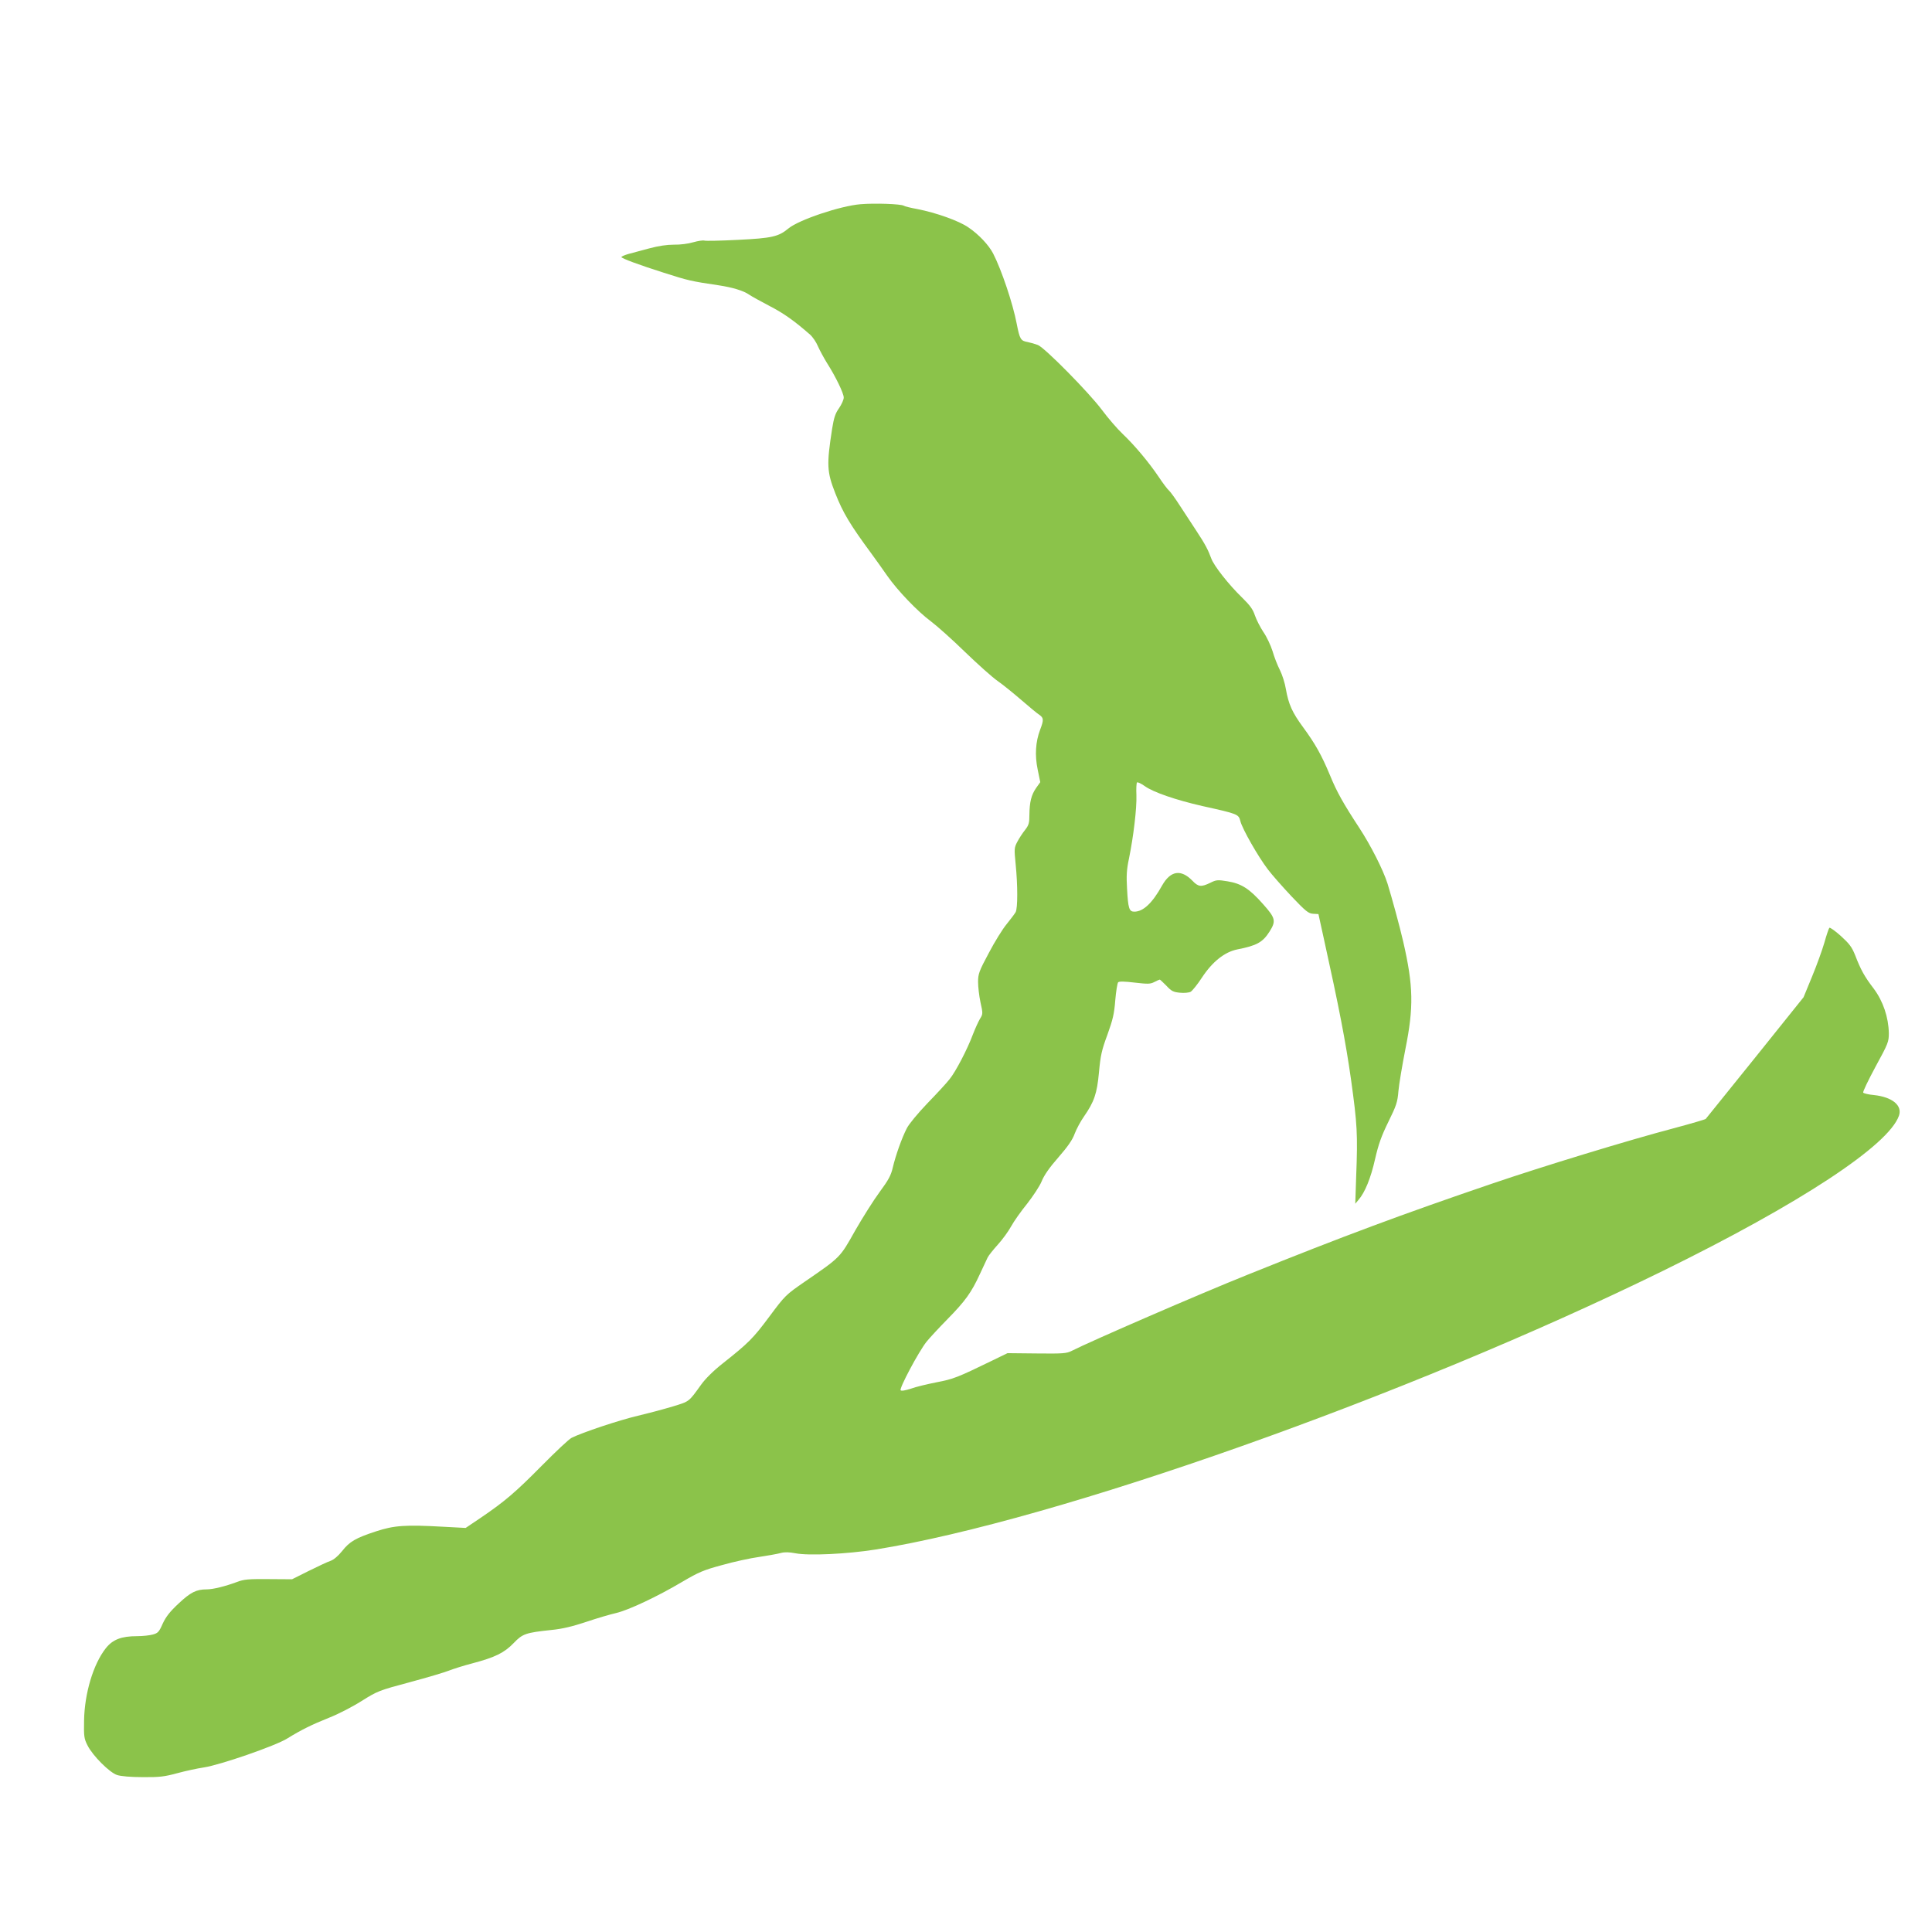
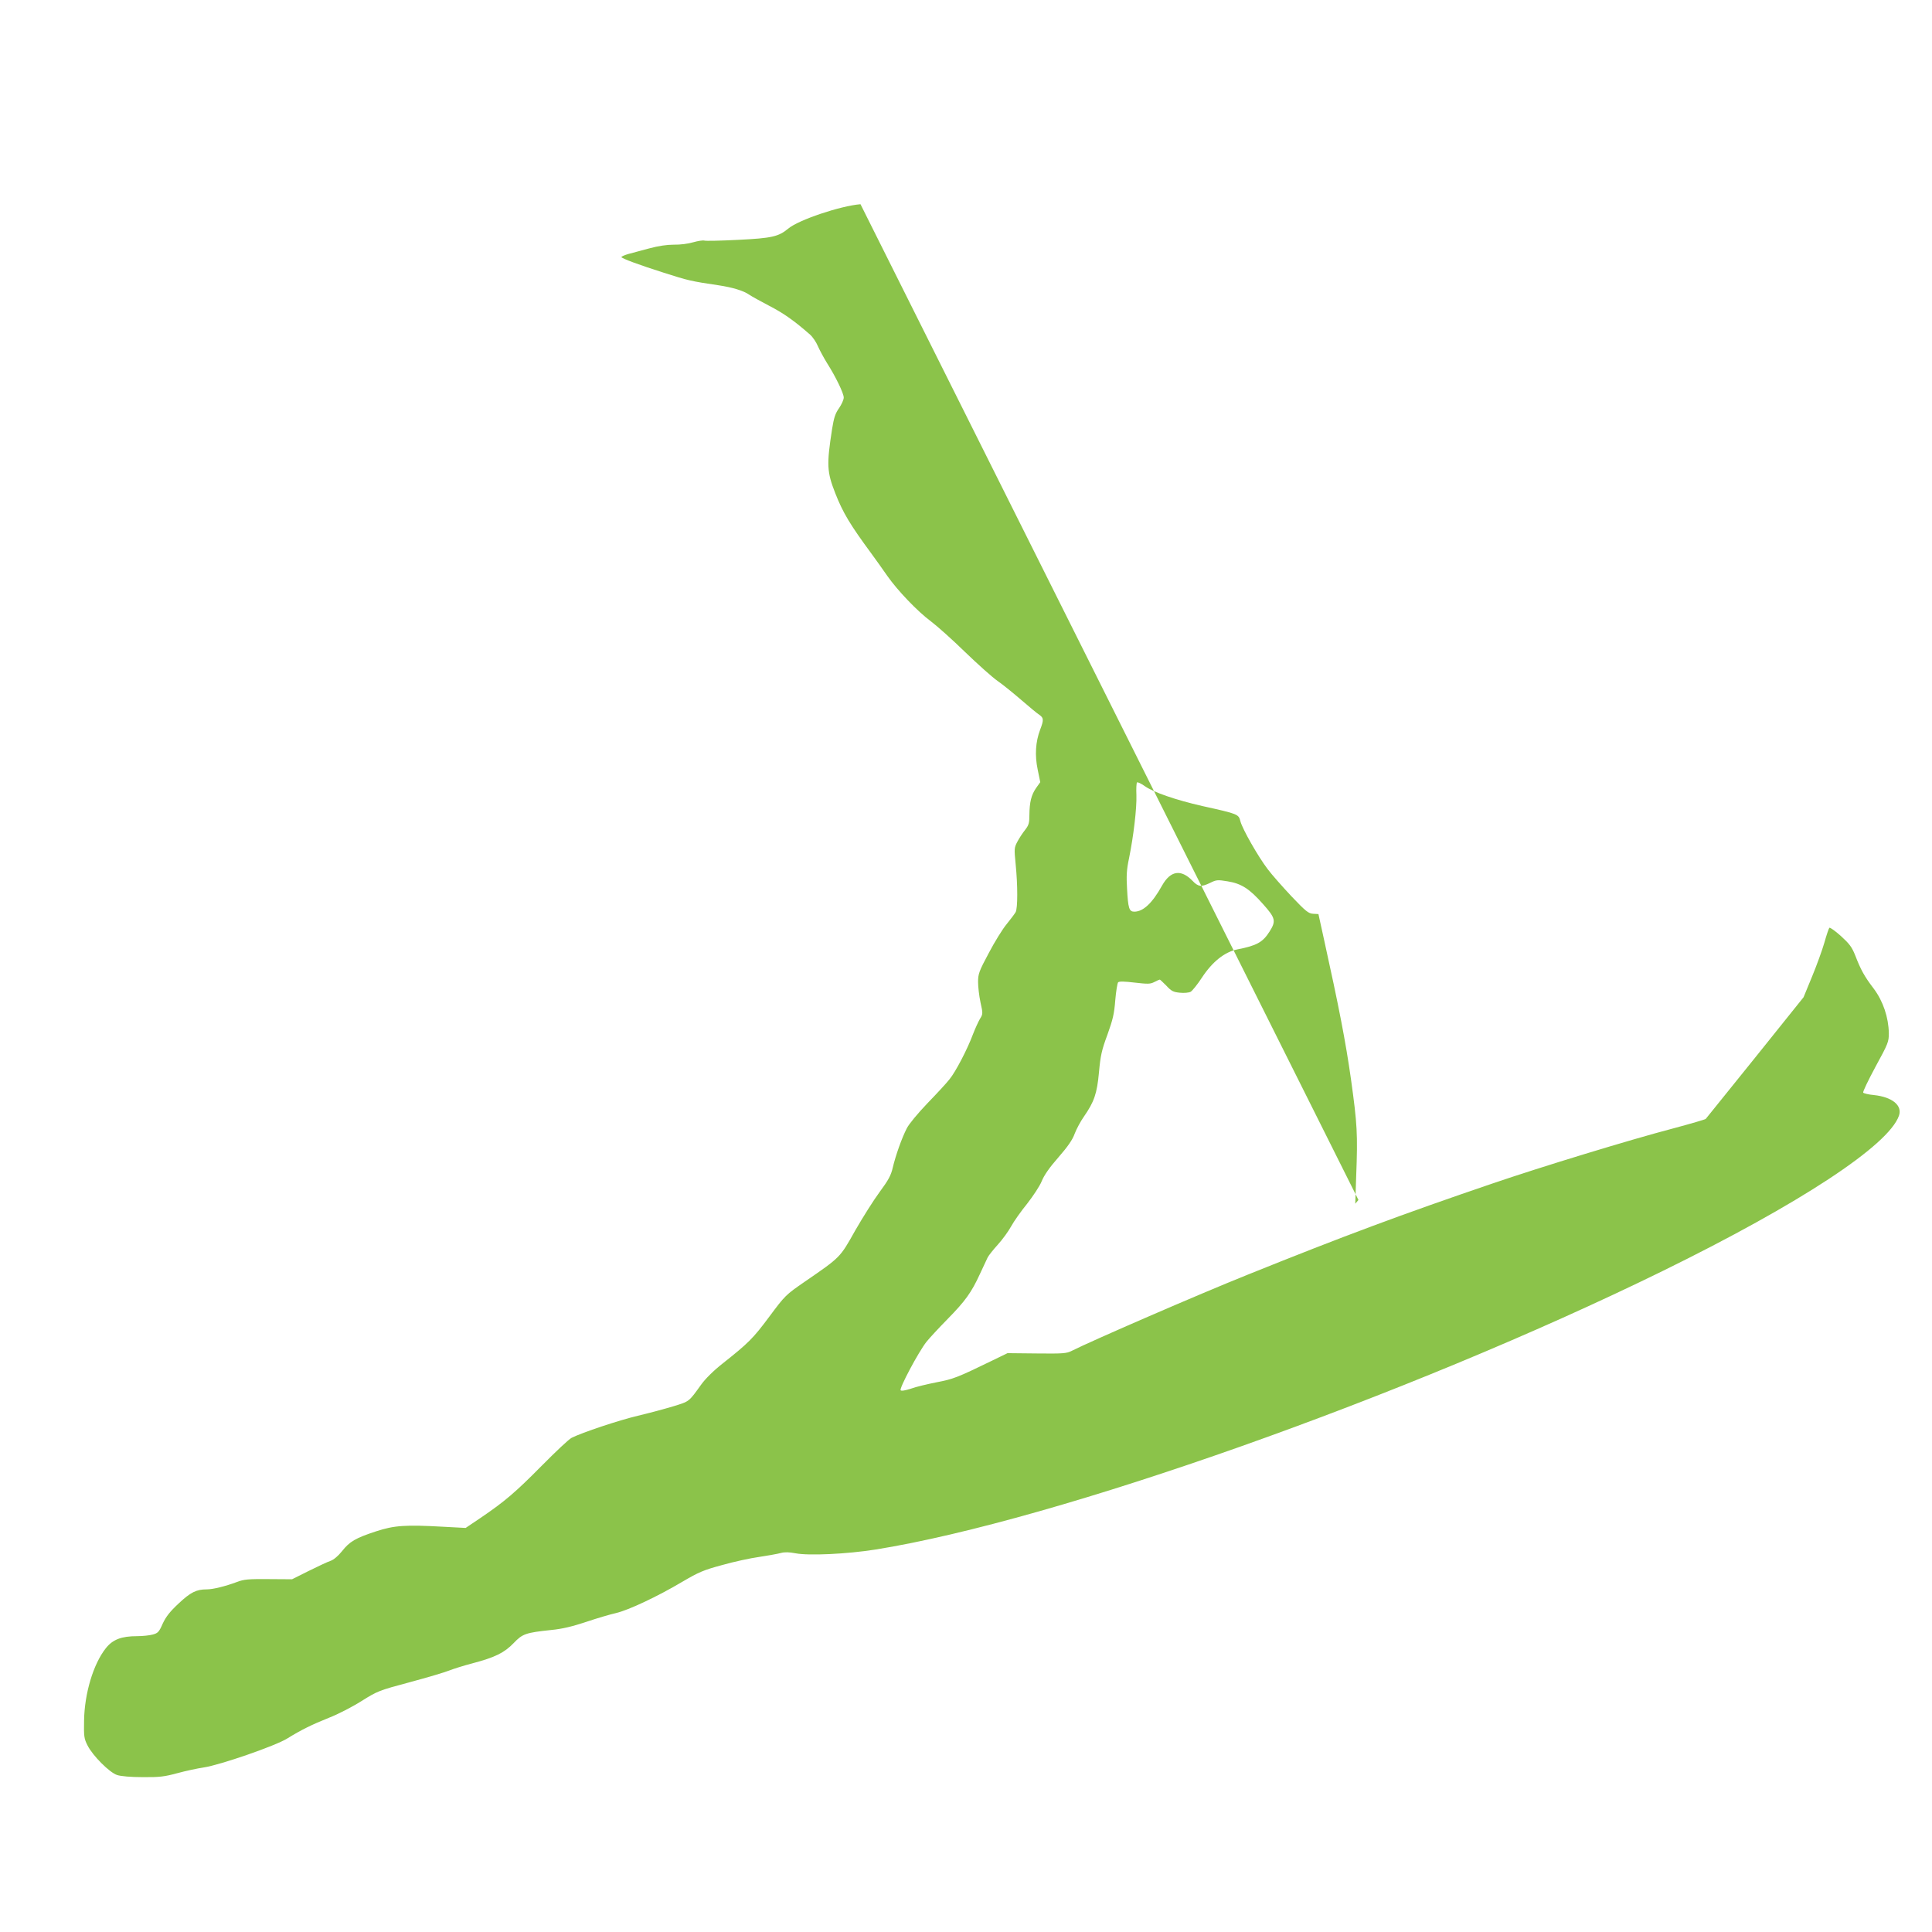
<svg xmlns="http://www.w3.org/2000/svg" version="1.0" width="1280pt" height="1280pt" viewBox="0 0 1280 1280" preserveAspectRatio="xMidYMid meet">
  <g transform="translate(0,1280) scale(0.1,-0.1)" fill="#8bc34a" stroke="none">
-     <path d="M5701 11447 c-134 -11 -410 -104 -478 -161 -65 -54 -109 -64 -332 -75 -115 -6 -216 -8 -224 -5 -9 3 -42 -2 -74 -11 -33 -10 -88 -17 -128 -16 -47 0 -102 -8 -165 -25 -52 -14 -114 -31 -138 -37 -24 -7 -44 -16 -45 -20 -2 -8 123 -54 278 -103 165 -53 183 -57 365 -84 93 -14 166 -36 203 -62 16 -11 76 -44 135 -75 95 -49 165 -99 269 -190 17 -15 41 -50 52 -77 12 -27 39 -77 60 -111 58 -91 111 -201 111 -229 0 -14 -14 -45 -31 -70 -25 -35 -34 -63 -46 -137 -37 -239 -35 -284 21 -427 51 -130 98 -208 241 -402 30 -41 77 -107 104 -146 68 -97 200 -235 289 -301 40 -30 142 -121 225 -202 84 -81 181 -168 217 -193 36 -25 107 -83 158 -127 52 -45 105 -89 118 -97 29 -20 30 -34 5 -99 -30 -79 -36 -169 -16 -264 l17 -83 -27 -38 c-33 -47 -44 -95 -45 -179 0 -54 -4 -68 -29 -100 -16 -20 -39 -55 -51 -78 -21 -40 -21 -47 -11 -149 14 -140 14 -290 0 -317 -7 -12 -34 -48 -60 -80 -26 -31 -80 -118 -118 -191 -65 -121 -71 -139 -71 -192 0 -32 7 -93 16 -135 17 -75 16 -78 -4 -110 -11 -19 -31 -63 -45 -99 -37 -100 -115 -250 -156 -300 -19 -25 -86 -97 -147 -160 -64 -67 -122 -137 -136 -165 -34 -66 -74 -180 -93 -260 -12 -52 -28 -82 -87 -162 -40 -54 -113 -170 -163 -257 -100 -179 -97 -175 -331 -336 -129 -89 -132 -92 -237 -233 -108 -145 -137 -174 -310 -311 -61 -48 -115 -102 -142 -140 -83 -115 -76 -110 -187 -144 -57 -17 -161 -45 -233 -62 -123 -29 -369 -111 -438 -146 -18 -9 -106 -92 -197 -184 -173 -175 -246 -238 -407 -347 l-98 -66 -150 8 c-248 14 -324 9 -445 -31 -134 -44 -174 -67 -224 -131 -26 -32 -54 -56 -76 -64 -19 -6 -84 -37 -145 -67 l-110 -55 -155 1 c-133 1 -163 -1 -210 -19 -78 -29 -159 -49 -200 -49 -69 0 -107 -19 -186 -93 -58 -54 -84 -87 -106 -134 -24 -55 -32 -63 -65 -72 -21 -6 -68 -11 -104 -11 -105 0 -162 -22 -208 -80 -83 -105 -141 -299 -144 -479 -2 -106 0 -120 23 -165 34 -68 146 -180 196 -196 24 -8 90 -14 169 -14 112 -1 144 3 229 26 55 15 134 32 175 38 108 16 478 144 554 192 94 58 163 92 278 138 57 22 154 72 214 110 107 67 115 70 320 125 116 31 233 66 260 77 28 11 97 33 155 48 151 40 211 70 273 134 59 62 80 69 250 87 72 7 139 23 232 54 71 24 160 50 196 58 82 19 274 109 439 207 109 64 141 78 264 111 77 22 188 46 246 54 58 9 122 20 143 26 26 7 56 6 98 -2 87 -17 341 -5 530 25 1197 192 3523 1016 5214 1845 911 447 1497 832 1566 1029 24 68 -44 124 -166 137 -35 3 -67 11 -71 16 -3 6 34 83 82 172 84 154 88 165 88 222 -2 105 -38 212 -100 295 -62 81 -86 125 -123 221 -22 55 -38 76 -95 128 -38 34 -72 58 -76 54 -4 -4 -19 -48 -33 -98 -14 -49 -51 -151 -82 -226 l-56 -136 -320 -399 c-176 -219 -324 -402 -328 -407 -4 -4 -100 -32 -212 -62 -297 -78 -882 -257 -1204 -367 -596 -203 -983 -347 -1621 -604 -324 -130 -1036 -439 -1164 -504 -33 -17 -58 -19 -231 -17 l-194 2 -105 -51 c-228 -111 -255 -121 -365 -142 -60 -12 -137 -30 -169 -42 -38 -12 -63 -17 -69 -11 -11 11 118 254 171 321 20 25 82 92 139 150 118 120 159 177 215 299 22 47 45 97 51 109 6 13 37 52 67 85 31 34 71 89 89 122 18 33 66 101 106 150 39 50 83 116 96 148 16 40 52 92 111 159 62 71 94 117 108 157 12 31 39 82 61 113 68 98 87 152 100 294 10 110 18 147 56 249 36 100 45 138 52 229 5 59 14 113 19 118 7 7 43 6 110 -2 87 -10 103 -10 130 4 17 9 33 16 36 16 2 0 22 -19 44 -41 33 -36 47 -42 89 -46 28 -3 59 0 71 6 11 6 45 48 75 94 69 105 150 170 235 187 128 25 168 47 213 118 44 70 40 89 -42 181 -91 103 -144 137 -236 152 -66 11 -75 10 -115 -10 -60 -29 -79 -27 -118 14 -76 78 -145 67 -201 -32 -65 -117 -125 -173 -184 -173 -34 0 -41 21 -48 152 -5 85 -3 126 13 201 30 147 52 334 49 419 -2 42 0 80 4 84 4 4 27 -7 51 -24 57 -41 206 -92 381 -132 239 -53 241 -54 253 -101 13 -51 117 -234 182 -319 27 -36 98 -116 157 -179 95 -100 112 -113 143 -115 l35 -2 36 -164 c100 -453 144 -679 180 -933 41 -296 45 -359 34 -642 l-6 -180 21 25 c43 49 82 145 110 270 23 100 42 153 88 247 53 108 61 130 67 205 4 45 25 170 46 277 56 278 53 419 -14 711 -24 105 -75 290 -104 385 -29 92 -112 255 -186 368 -106 162 -150 239 -196 352 -55 132 -97 207 -177 316 -73 99 -97 153 -115 255 -6 38 -24 94 -39 124 -16 31 -38 87 -49 126 -12 38 -39 96 -61 127 -21 32 -46 81 -56 110 -13 40 -33 67 -84 117 -89 86 -188 212 -205 260 -20 55 -41 96 -100 185 -29 44 -77 118 -108 165 -30 47 -63 92 -72 100 -10 8 -40 48 -68 90 -66 98 -160 210 -239 285 -35 33 -97 105 -138 160 -86 115 -376 409 -423 429 -18 7 -49 16 -69 20 -46 8 -52 19 -72 121 -25 132 -100 356 -156 465 -29 56 -95 127 -165 174 -62 43 -214 97 -338 121 -44 8 -84 18 -89 22 -20 12 -192 18 -287 10z" />
+     <path d="M5701 11447 c-134 -11 -410 -104 -478 -161 -65 -54 -109 -64 -332 -75 -115 -6 -216 -8 -224 -5 -9 3 -42 -2 -74 -11 -33 -10 -88 -17 -128 -16 -47 0 -102 -8 -165 -25 -52 -14 -114 -31 -138 -37 -24 -7 -44 -16 -45 -20 -2 -8 123 -54 278 -103 165 -53 183 -57 365 -84 93 -14 166 -36 203 -62 16 -11 76 -44 135 -75 95 -49 165 -99 269 -190 17 -15 41 -50 52 -77 12 -27 39 -77 60 -111 58 -91 111 -201 111 -229 0 -14 -14 -45 -31 -70 -25 -35 -34 -63 -46 -137 -37 -239 -35 -284 21 -427 51 -130 98 -208 241 -402 30 -41 77 -107 104 -146 68 -97 200 -235 289 -301 40 -30 142 -121 225 -202 84 -81 181 -168 217 -193 36 -25 107 -83 158 -127 52 -45 105 -89 118 -97 29 -20 30 -34 5 -99 -30 -79 -36 -169 -16 -264 l17 -83 -27 -38 c-33 -47 -44 -95 -45 -179 0 -54 -4 -68 -29 -100 -16 -20 -39 -55 -51 -78 -21 -40 -21 -47 -11 -149 14 -140 14 -290 0 -317 -7 -12 -34 -48 -60 -80 -26 -31 -80 -118 -118 -191 -65 -121 -71 -139 -71 -192 0 -32 7 -93 16 -135 17 -75 16 -78 -4 -110 -11 -19 -31 -63 -45 -99 -37 -100 -115 -250 -156 -300 -19 -25 -86 -97 -147 -160 -64 -67 -122 -137 -136 -165 -34 -66 -74 -180 -93 -260 -12 -52 -28 -82 -87 -162 -40 -54 -113 -170 -163 -257 -100 -179 -97 -175 -331 -336 -129 -89 -132 -92 -237 -233 -108 -145 -137 -174 -310 -311 -61 -48 -115 -102 -142 -140 -83 -115 -76 -110 -187 -144 -57 -17 -161 -45 -233 -62 -123 -29 -369 -111 -438 -146 -18 -9 -106 -92 -197 -184 -173 -175 -246 -238 -407 -347 l-98 -66 -150 8 c-248 14 -324 9 -445 -31 -134 -44 -174 -67 -224 -131 -26 -32 -54 -56 -76 -64 -19 -6 -84 -37 -145 -67 l-110 -55 -155 1 c-133 1 -163 -1 -210 -19 -78 -29 -159 -49 -200 -49 -69 0 -107 -19 -186 -93 -58 -54 -84 -87 -106 -134 -24 -55 -32 -63 -65 -72 -21 -6 -68 -11 -104 -11 -105 0 -162 -22 -208 -80 -83 -105 -141 -299 -144 -479 -2 -106 0 -120 23 -165 34 -68 146 -180 196 -196 24 -8 90 -14 169 -14 112 -1 144 3 229 26 55 15 134 32 175 38 108 16 478 144 554 192 94 58 163 92 278 138 57 22 154 72 214 110 107 67 115 70 320 125 116 31 233 66 260 77 28 11 97 33 155 48 151 40 211 70 273 134 59 62 80 69 250 87 72 7 139 23 232 54 71 24 160 50 196 58 82 19 274 109 439 207 109 64 141 78 264 111 77 22 188 46 246 54 58 9 122 20 143 26 26 7 56 6 98 -2 87 -17 341 -5 530 25 1197 192 3523 1016 5214 1845 911 447 1497 832 1566 1029 24 68 -44 124 -166 137 -35 3 -67 11 -71 16 -3 6 34 83 82 172 84 154 88 165 88 222 -2 105 -38 212 -100 295 -62 81 -86 125 -123 221 -22 55 -38 76 -95 128 -38 34 -72 58 -76 54 -4 -4 -19 -48 -33 -98 -14 -49 -51 -151 -82 -226 l-56 -136 -320 -399 c-176 -219 -324 -402 -328 -407 -4 -4 -100 -32 -212 -62 -297 -78 -882 -257 -1204 -367 -596 -203 -983 -347 -1621 -604 -324 -130 -1036 -439 -1164 -504 -33 -17 -58 -19 -231 -17 l-194 2 -105 -51 c-228 -111 -255 -121 -365 -142 -60 -12 -137 -30 -169 -42 -38 -12 -63 -17 -69 -11 -11 11 118 254 171 321 20 25 82 92 139 150 118 120 159 177 215 299 22 47 45 97 51 109 6 13 37 52 67 85 31 34 71 89 89 122 18 33 66 101 106 150 39 50 83 116 96 148 16 40 52 92 111 159 62 71 94 117 108 157 12 31 39 82 61 113 68 98 87 152 100 294 10 110 18 147 56 249 36 100 45 138 52 229 5 59 14 113 19 118 7 7 43 6 110 -2 87 -10 103 -10 130 4 17 9 33 16 36 16 2 0 22 -19 44 -41 33 -36 47 -42 89 -46 28 -3 59 0 71 6 11 6 45 48 75 94 69 105 150 170 235 187 128 25 168 47 213 118 44 70 40 89 -42 181 -91 103 -144 137 -236 152 -66 11 -75 10 -115 -10 -60 -29 -79 -27 -118 14 -76 78 -145 67 -201 -32 -65 -117 -125 -173 -184 -173 -34 0 -41 21 -48 152 -5 85 -3 126 13 201 30 147 52 334 49 419 -2 42 0 80 4 84 4 4 27 -7 51 -24 57 -41 206 -92 381 -132 239 -53 241 -54 253 -101 13 -51 117 -234 182 -319 27 -36 98 -116 157 -179 95 -100 112 -113 143 -115 l35 -2 36 -164 c100 -453 144 -679 180 -933 41 -296 45 -359 34 -642 l-6 -180 21 25 z" />
  </g>
</svg>